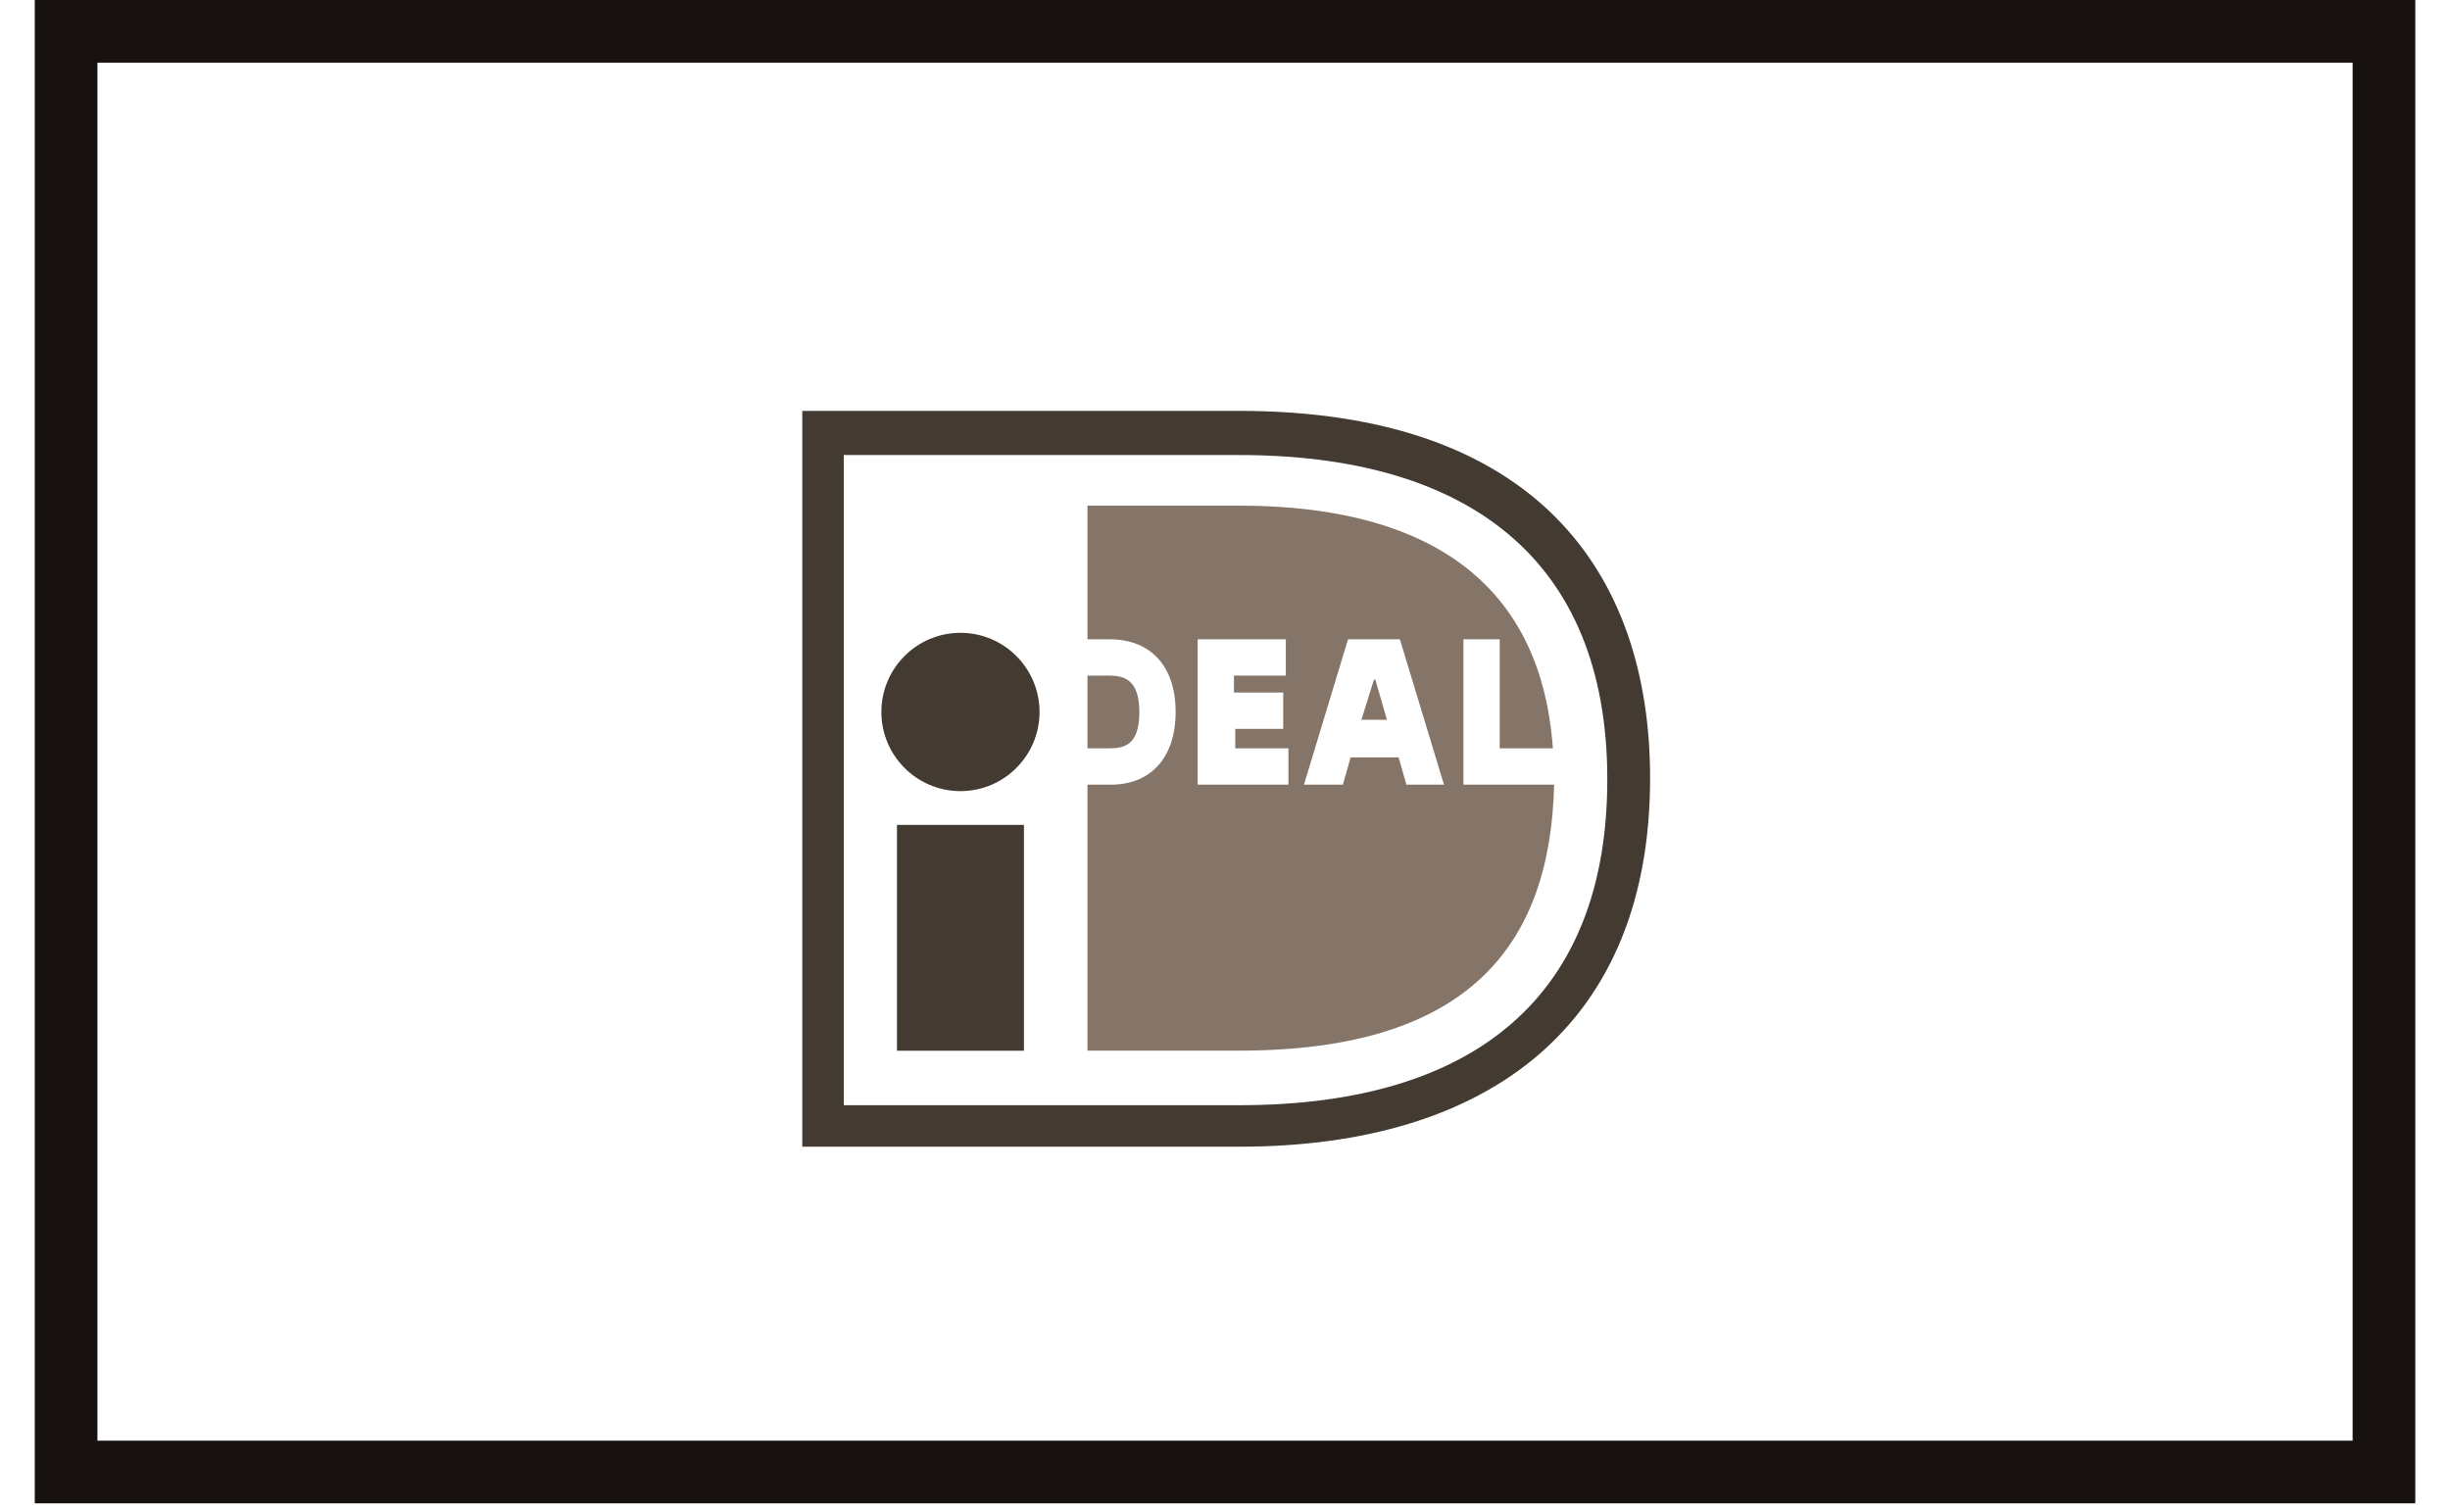
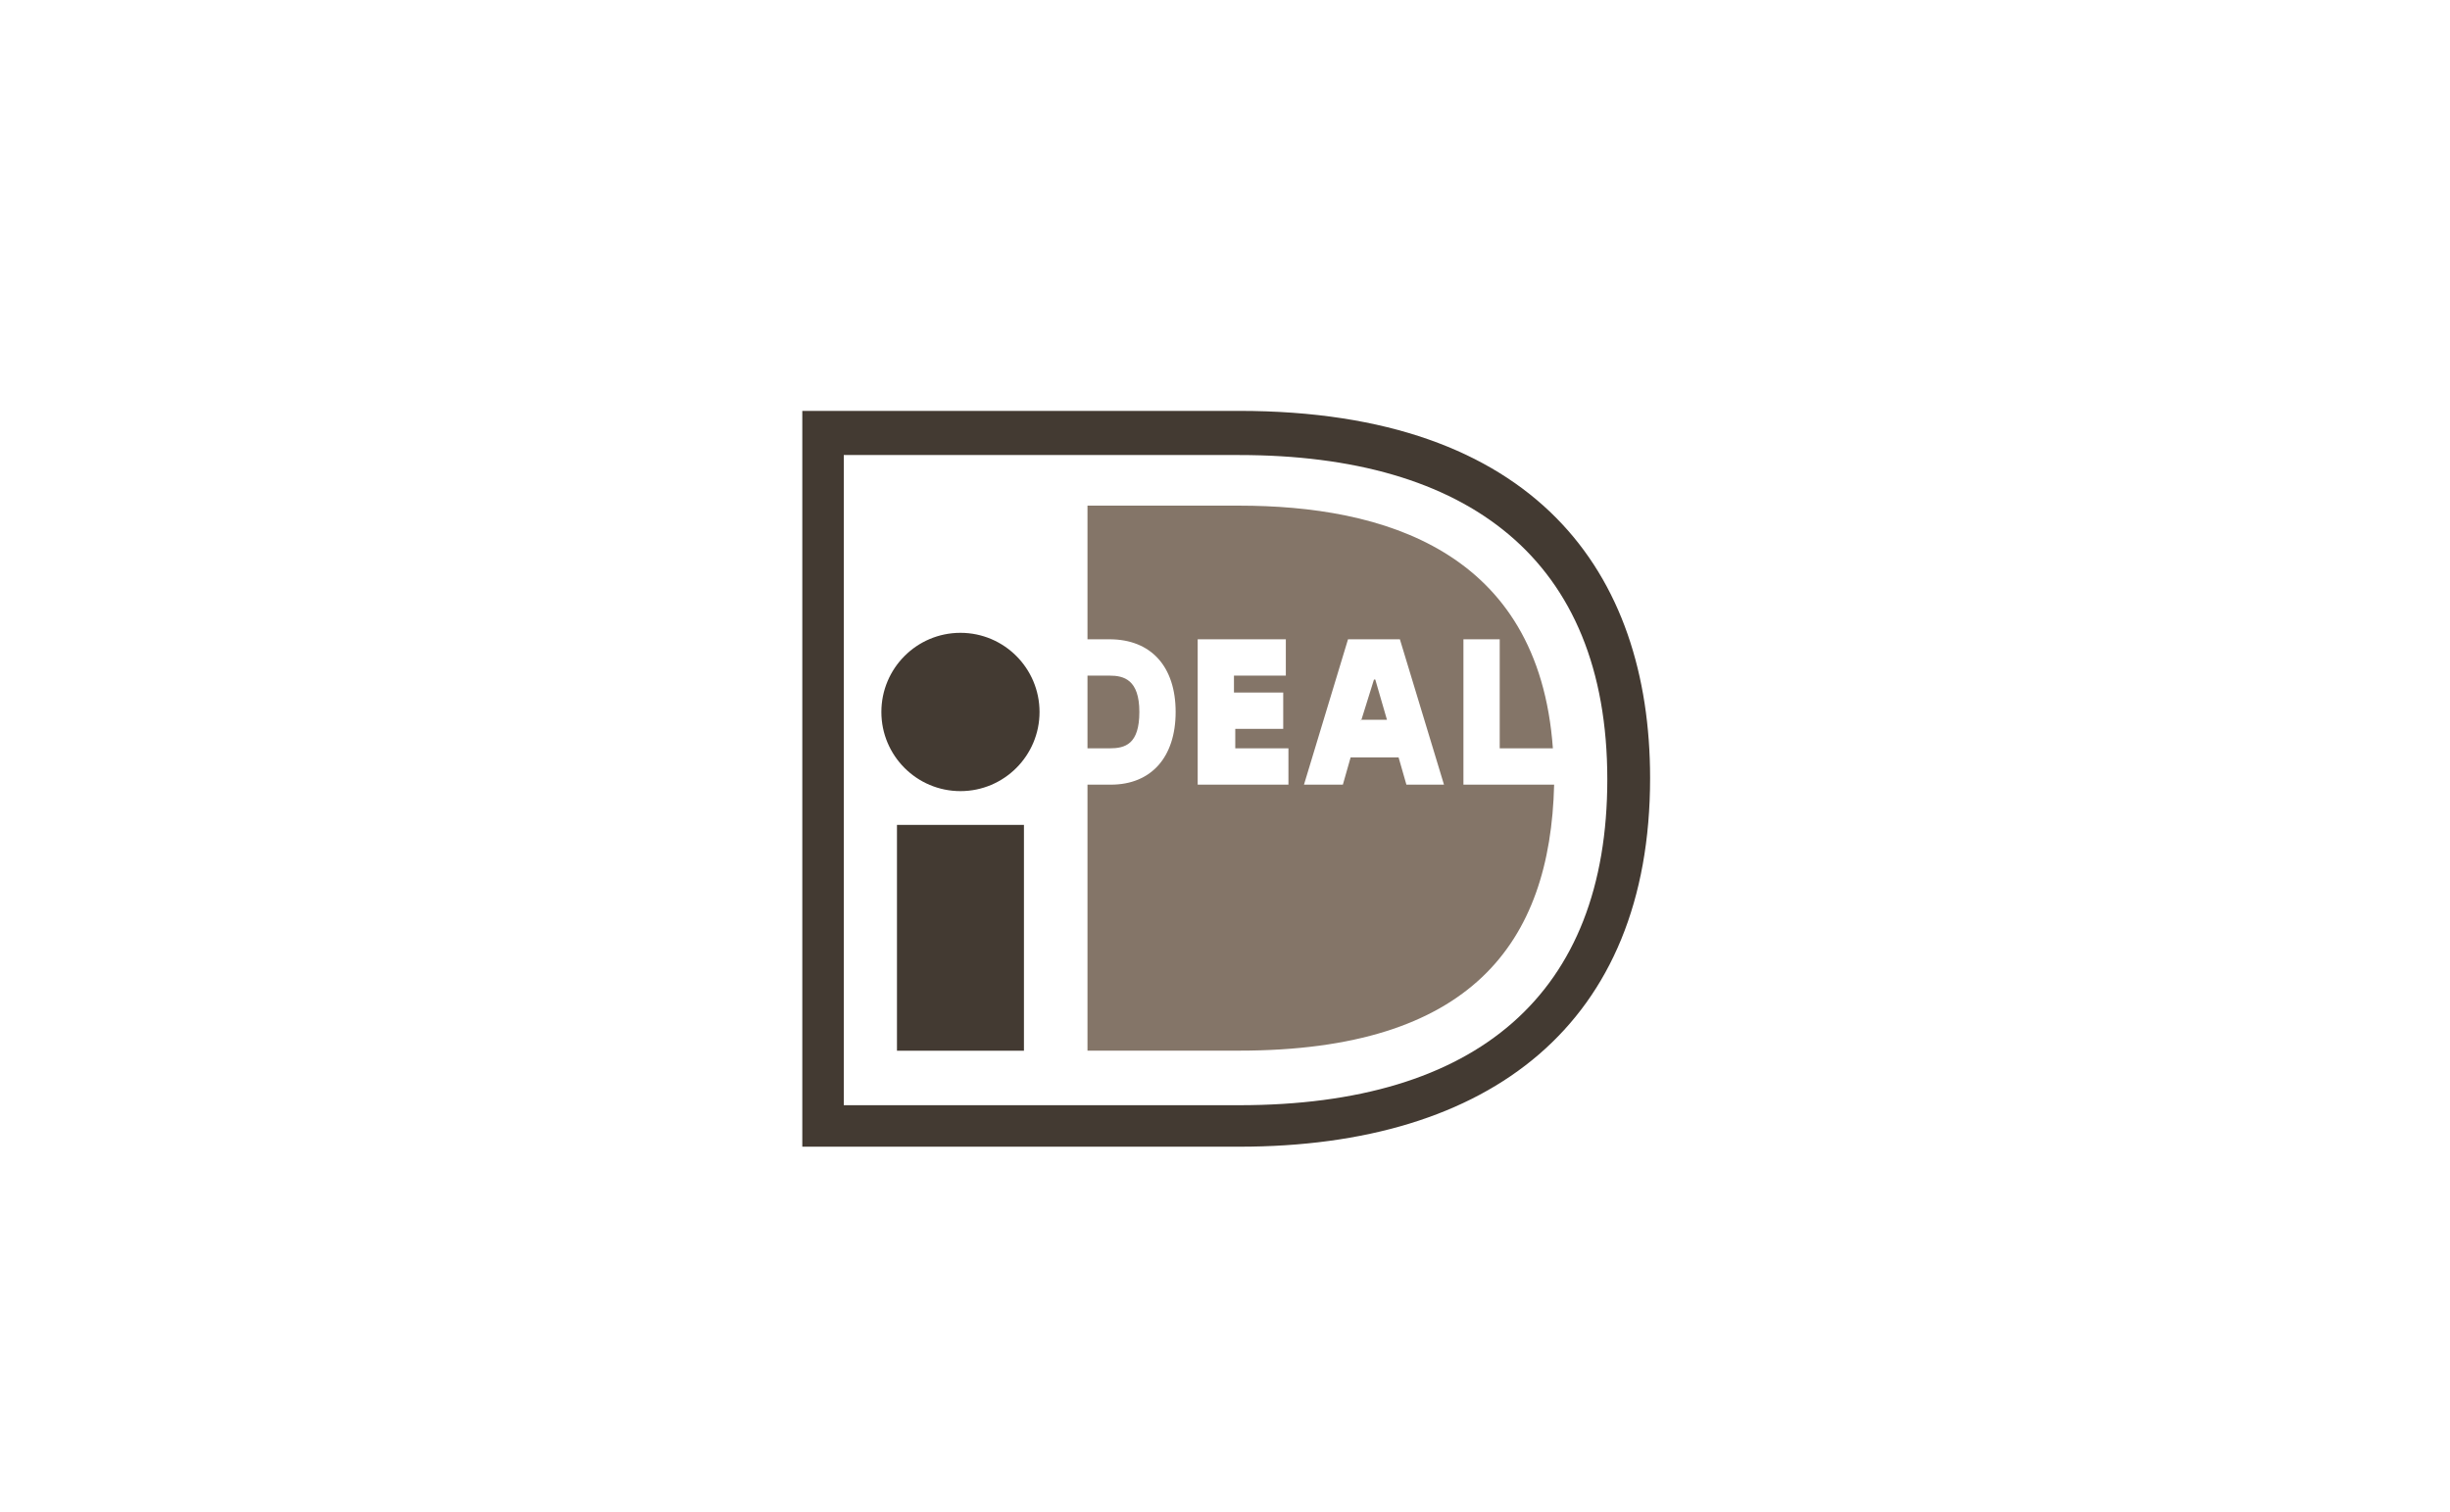
<svg xmlns="http://www.w3.org/2000/svg" width="47" height="29" viewBox="0 0 47 29" fill="none">
-   <rect x="1.268" y="0.601" width="44.465" height="27.64" stroke="#17120F" stroke-width="1.202" />
  <path d="M23.771 7.883C29.466 7.883 31.655 10.995 31.655 14.929C31.655 19.635 28.596 22 23.771 22H15.391V7.883H23.771ZM16.187 21.204H23.771C28.347 21.204 30.834 19.062 30.834 14.954C30.834 10.721 28.148 8.73 23.771 8.73H16.187V21.204ZM19.643 20.158H17.207V15.826H19.643V20.158ZM18.425 12.141C19.262 12.141 19.942 12.821 19.942 13.66C19.942 14.498 19.262 15.178 18.425 15.178C17.587 15.178 16.908 14.498 16.908 13.66C16.908 12.821 17.587 12.141 18.425 12.141Z" fill="#433A32" />
  <path fill-rule="evenodd" clip-rule="evenodd" d="M28.074 12.265H28.77V14.357H29.79C29.516 10.547 26.507 9.701 23.772 9.701H20.862V12.265H21.285C22.081 12.265 22.553 12.788 22.553 13.659C22.553 14.531 22.081 15.054 21.31 15.054H20.862V20.157H23.772C28.223 20.157 29.74 18.091 29.814 15.054H28.074V12.265ZM24.717 14.357V15.054H22.976V12.265H24.667V12.962H23.672V13.286H24.617V13.983H23.697V14.357H24.717ZM25.015 15.054L25.86 12.265H26.855L27.701 15.054H26.98L26.83 14.531H25.91L25.761 15.054H25.015ZM26.117 13.809H26.109V13.834L26.117 13.809ZM26.117 13.809H26.607L26.383 13.037H26.358L26.117 13.809ZM20.862 14.357V12.962H21.285C21.558 12.962 21.857 13.037 21.857 13.659C21.857 14.282 21.583 14.357 21.285 14.357H20.862Z" fill="#847568" />
</svg>